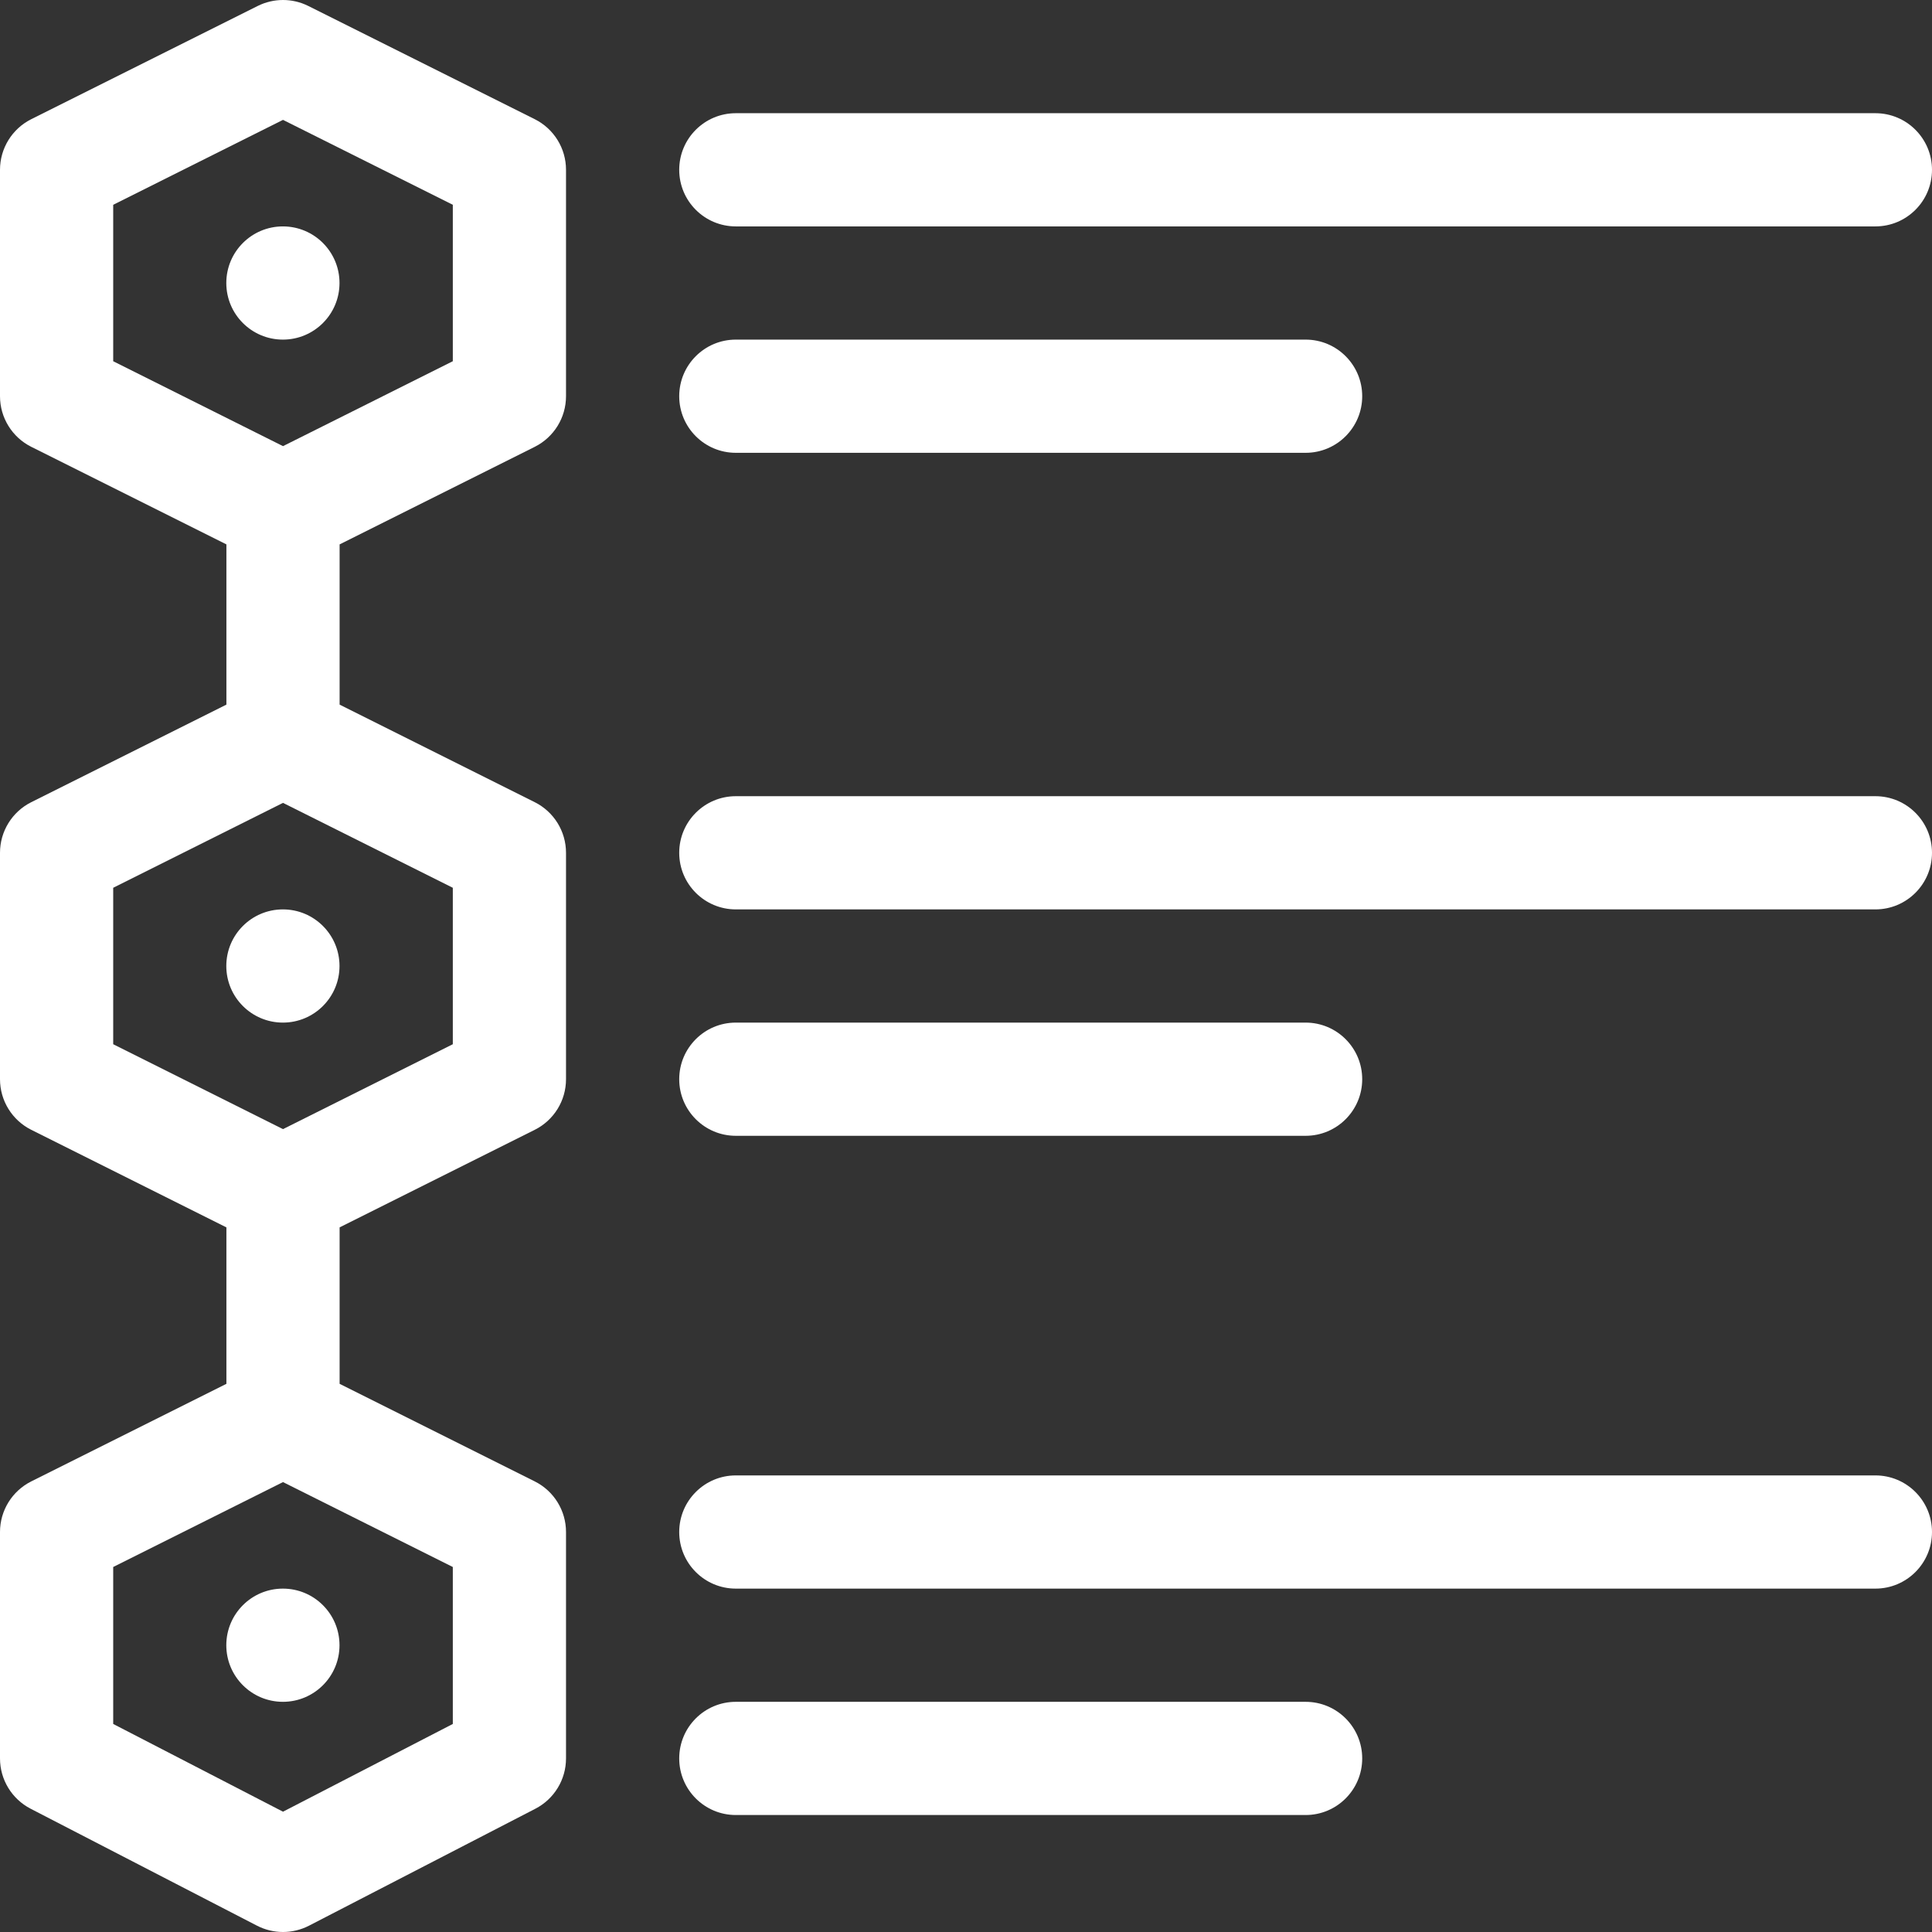
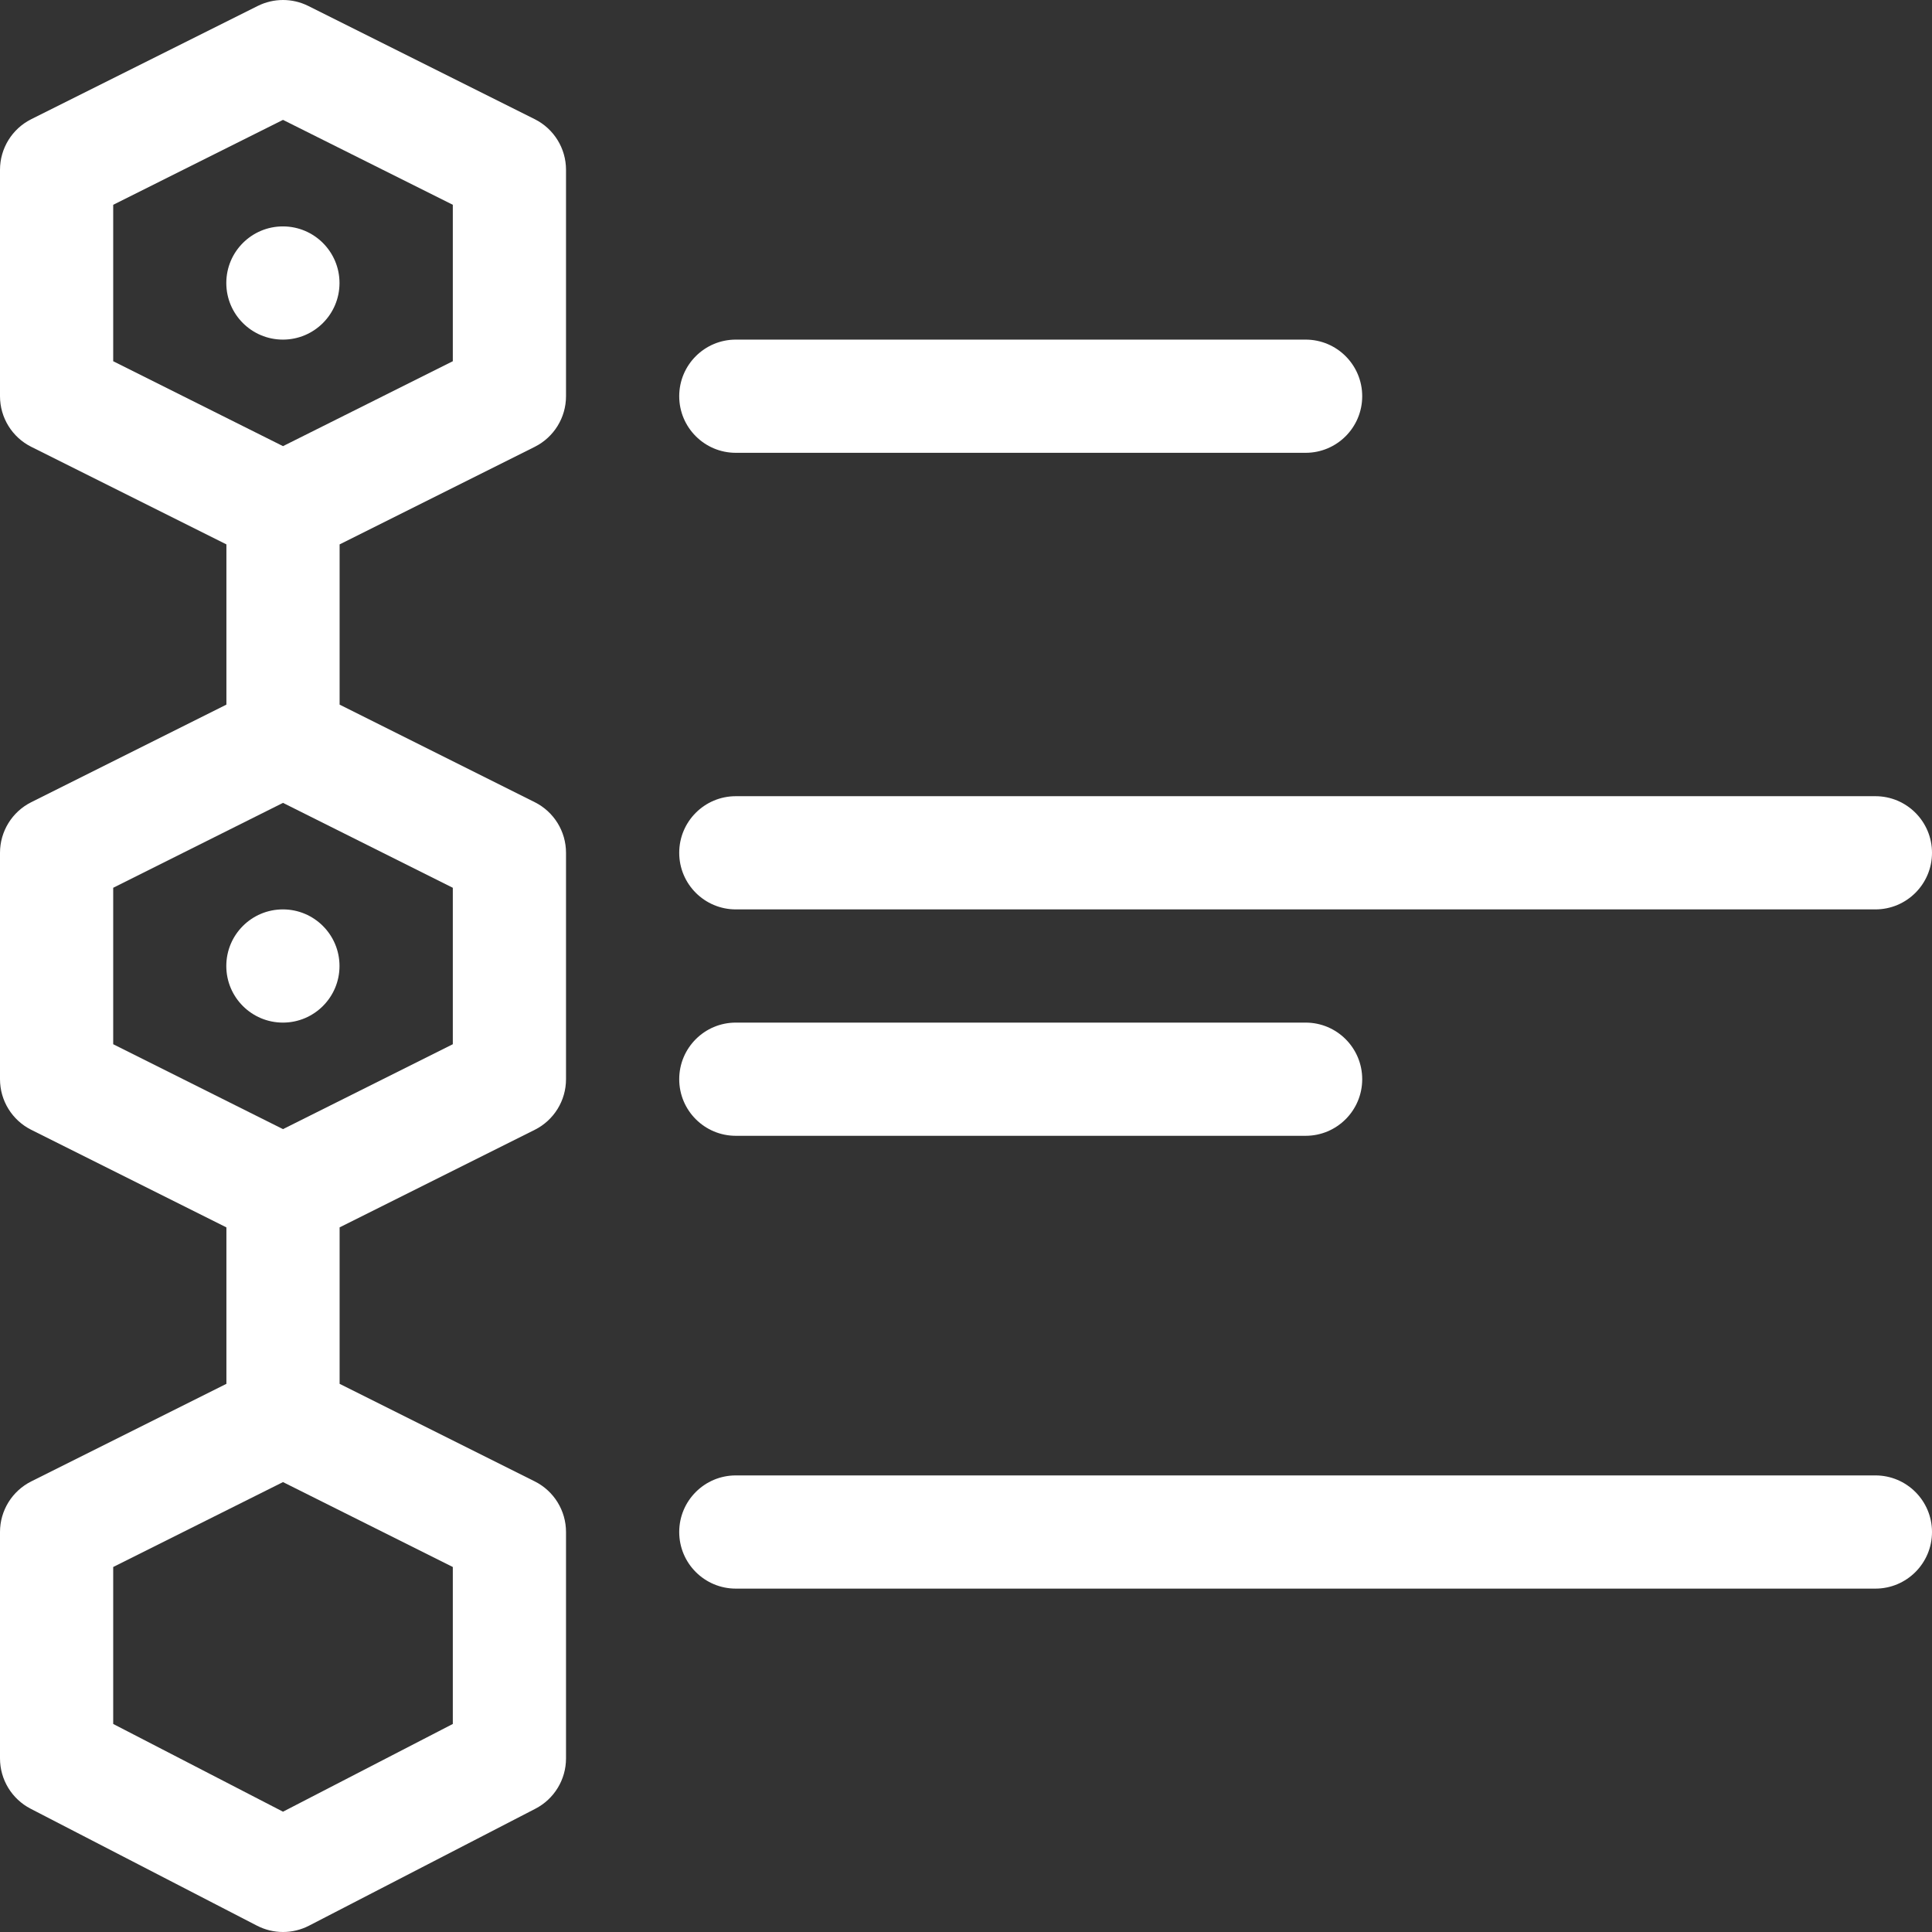
<svg xmlns="http://www.w3.org/2000/svg" width="100%" height="100%" viewBox="0 0 512 512" version="1.1" xml:space="preserve" style="fill-rule:evenodd;clip-rule:evenodd;stroke-linejoin:round;stroke-miterlimit:2;">
  <rect x="0" y="0" width="512" height="512" fill="#333333" stroke="none" />
  <path d="M0,105C0,110.684 3.211,115.875 8.293,118.418L60,144.27L60,186.73L8.293,212.582C3.211,215.125 0,220.316 0,226L0,286C0,291.684 3.211,296.875 8.293,299.418L60,325.27L60,366.73L8.293,392.582C3.211,395.125 0,400.316 0,406L0,466C0,471.609 3.129,476.75 8.113,479.328L68.113,510.328C70.273,511.441 72.637,512 75,512C77.363,512 79.727,511.441 81.887,510.328L141.887,479.328C146.871,476.75 150,471.609 150,466L150,406C150,400.316 146.789,395.125 141.707,392.582L90,366.73L90,325.27L141.707,299.418C146.789,296.875 150,291.684 150,286L150,226C150,220.316 146.789,215.125 141.707,212.582L90,186.73L90,144.27L141.707,118.418C146.789,115.875 150,110.684 150,105L150,45C150,39.316 146.789,34.125 141.707,31.582L81.707,1.582C77.484,-0.527 72.516,-0.527 68.293,1.582L8.293,31.582C3.211,34.125 0,39.316 0,45L0,105ZM120,456.867L75,480.117L30,456.867L30,415.27L75,392.77L120,415.27L120,456.867ZM120,276.73L75,299.23L30,276.73L30,235.27L75,212.77L120,235.27L120,276.73ZM30,54.27L75,31.77L120,54.27L120,95.73L75,118.23L30,95.73L30,54.27Z" style="fill:white;fill-rule:nonzero;" />
-   <path d="M497,30L195,30C186.715,30 180,36.715 180,45C180,53.285 186.715,60 195,60L497,60C505.285,60 512,53.285 512,45C512,36.715 505.285,30 497,30Z" style="fill:white;fill-rule:nonzero;" />
  <path d="M195,120L346,120C354.285,120 361,113.285 361,105C361,96.715 354.285,90 346,90L195,90C186.715,90 180,96.715 180,105C180,113.285 186.715,120 195,120Z" style="fill:white;fill-rule:nonzero;" />
  <path d="M195,301L346,301C354.285,301 361,294.285 361,286C361,277.715 354.285,271 346,271L195,271C186.715,271 180,277.715 180,286C180,294.285 186.715,301 195,301Z" style="fill:white;fill-rule:nonzero;" />
-   <path d="M346,481C354.285,481 361,474.285 361,466C361,457.715 354.285,451 346,451L195,451C186.715,451 180,457.715 180,466C180,474.285 186.715,481 195,481L346,481Z" style="fill:white;fill-rule:nonzero;" />
  <path d="M497,211L195,211C186.715,211 180,217.715 180,226C180,234.285 186.715,241 195,241L497,241C505.285,241 512,234.285 512,226C512,217.715 505.285,211 497,211Z" style="fill:white;fill-rule:nonzero;" />
  <path d="M497,391L195,391C186.715,391 180,397.715 180,406C180,414.285 186.715,421 195,421L497,421C505.285,421 512,414.285 512,406C512,397.715 505.285,391 497,391Z" style="fill:white;fill-rule:nonzero;" />
  <path d="M89.973,75C89.973,83.285 83.254,90 74.973,90C66.688,90 59.973,83.285 59.973,75C59.973,66.715 66.688,60 74.973,60C83.254,60 89.973,66.715 89.973,75Z" style="fill:white;fill-rule:nonzero;" />
  <path d="M89.973,256C89.973,264.285 83.254,271 74.973,271C66.688,271 59.973,264.285 59.973,256C59.973,247.715 66.688,241 74.973,241C83.254,241 89.973,247.715 89.973,256Z" style="fill:white;fill-rule:nonzero;" />
-   <path d="M89.973,436C89.973,444.285 83.254,451 74.973,451C66.688,451 59.973,444.285 59.973,436C59.973,427.715 66.688,421 74.973,421C83.254,421 89.973,427.715 89.973,436Z" style="fill:white;fill-rule:nonzero;" />
</svg>